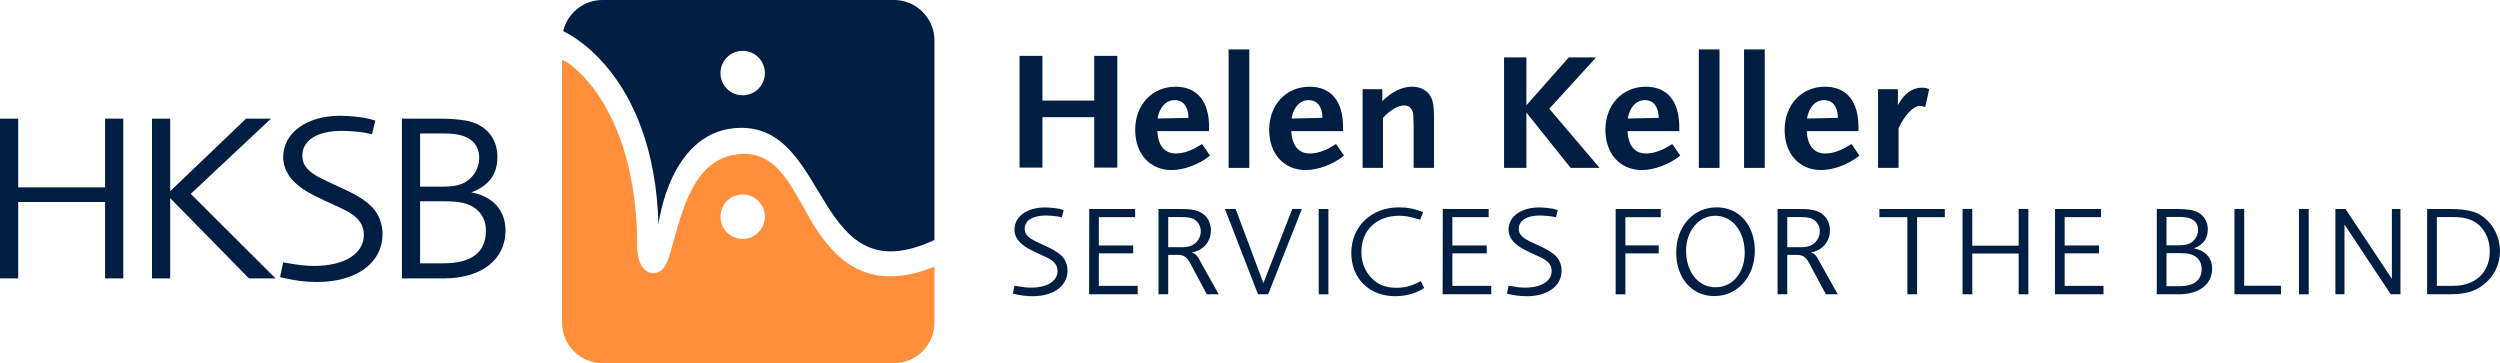
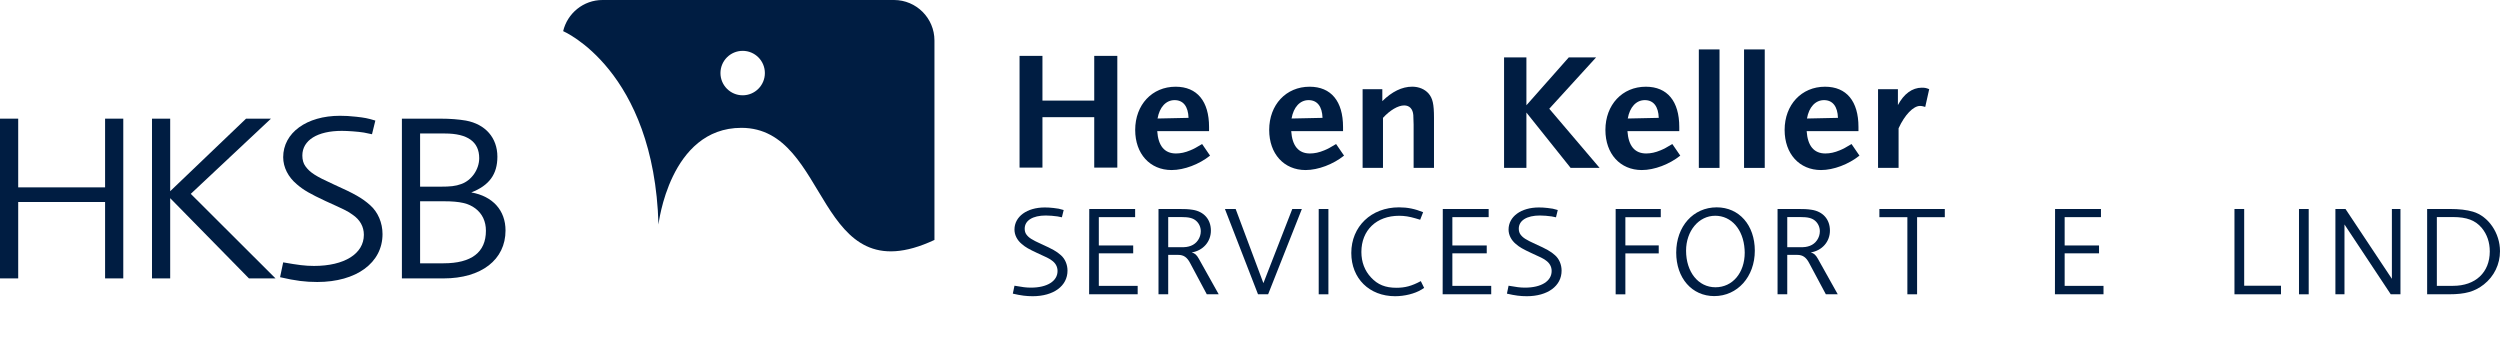
<svg xmlns="http://www.w3.org/2000/svg" height="52" viewBox="0 0 358 52" width="358">
  <g fill="none" fill-rule="evenodd">
    <g fill="#001d42">
      <path d="m156.695 24.001v-7.222h-7.416v7.222h-3.279v-16h3.279v6.404h7.416v-6.404h3.305v16z" />
      <path d="m168.204 14.338c-1.231 0-2.155.997-2.443 2.633l4.437-.094c-.049-1.638-.761-2.539-1.994-2.539m-.427 10.013c-3.106 0-5.218-2.324-5.218-5.743 0-3.605 2.42-6.19 5.788-6.19 3.082 0 4.79 2.085 4.79 5.763v.594h-7.421c.141 2.112 1.041 3.202 2.68 3.202.663 0 1.329-.141 2.061-.451.524-.212.853-.402 1.686-.901l1.137 1.66c-1.543 1.235-3.7 2.065-5.502 2.065" />
-       <path d="m175.937 24.044h2.963v-16.967h-2.963z" />
      <path d="m187.392 14.338c-1.233 0-2.155.997-2.441 2.633l4.435-.094c-.049-1.638-.761-2.539-1.994-2.539m-.427 10.013c-3.106 0-5.217-2.324-5.217-5.743 0-3.605 2.419-6.19 5.786-6.19 3.082 0 4.79 2.085 4.79 5.763v.594h-7.423c.143 2.112 1.043 3.202 2.68 3.202.665 0 1.329-.141 2.063-.451.524-.212.855-.402 1.684-.901l1.139 1.66c-1.541 1.235-3.7 2.065-5.502 2.065" />
      <path d="m202.43 24.043v-6.217c0-.427-.024-1.021-.045-1.354-.071-.878-.547-1.375-1.306-1.375-.878 0-2.041.688-3.035 1.779v7.166h-2.918v-11.271h2.823v1.709c1.376-1.354 2.821-2.067 4.27-2.067.972 0 1.802.357 2.349.974.59.688.78 1.519.78 3.464v7.191z" />
      <path d="m224.915 24.043-6.333-7.926v7.926h-3.2v-15.827h3.2v6.858l6.07-6.858h3.912l-6.709 7.356 7.209 8.471z" />
      <path d="m235.539 14.338c-1.233 0-2.155.997-2.443 2.633l4.437-.094c-.049-1.638-.761-2.539-1.994-2.539m-.427 10.013c-3.106 0-5.218-2.324-5.218-5.743 0-3.605 2.42-6.19 5.788-6.19 3.082 0 4.79 2.085 4.79 5.763v.594h-7.423c.143 2.112 1.043 3.202 2.68 3.202.663 0 1.329-.141 2.063-.451.521-.212.853-.402 1.684-.901l1.139 1.66c-1.543 1.235-3.7 2.065-5.502 2.065" />
      <path d="m243.272 24.044h2.963v-16.967h-2.963z" />
      <path d="m249.748 24.044h2.963v-16.967h-2.963z" />
      <path d="m261.203 14.338c-1.235 0-2.159.997-2.445 2.633l4.437-.094c-.051-1.638-.761-2.539-1.992-2.539m-.428 10.013c-3.106 0-5.217-2.324-5.217-5.743 0-3.605 2.417-6.19 5.784-6.19 3.086 0 4.79 2.085 4.79 5.763v.594h-7.419c.143 2.112 1.041 3.202 2.68 3.202.661 0 1.327-.141 2.061-.451.524-.212.853-.402 1.686-.901l1.135 1.66c-1.539 1.235-3.698 2.065-5.5 2.065" />
      <path d="m275.694 15.311c-.402-.118-.545-.143-.735-.143-.972 0-2.206 1.281-3.082 3.204v5.671h-2.941v-11.273h2.845v2.277c.853-1.611 2.063-2.49 3.414-2.49.427 0 .614.024 1.067.212z" />
      <path d="m147.874 42.417c-.898 0-1.65-.092-2.838-.367l.237-1.136c1.152.203 1.667.275 2.36.275 2.325 0 3.807-.933 3.807-2.381 0-.622-.291-1.153-.859-1.538-.477-.329-.584-.367-2.067-1.044-1.171-.549-1.667-.824-2.197-1.282-.661-.551-1.045-1.299-1.045-2.068 0-1.869 1.795-3.168 4.339-3.168.365 0 .787.019 1.246.073.639.071.859.109 1.462.293l-.256 1.044c-.274-.055-.475-.094-.624-.128-.436-.073-1.244-.13-1.682-.13-1.866 0-3.02.713-3.02 1.886 0 .31.073.605.237.825.35.476.77.75 2.14 1.373 1.629.733 2.18 1.045 2.802 1.595.605.53.951 1.354.951 2.215 0 2.198-1.994 3.663-4.995 3.663" />
      <path d="m155.962 42.142.019-12.215h6.57v1.171h-5.2v4.048h4.923v1.134h-4.923v4.652h5.564v1.209z" />
      <path d="m171.276 31.612c-.455-.385-1.024-.53-2.123-.53h-1.866v4.321h1.793c.714 0 .988-.038 1.449-.201.842-.312 1.424-1.155 1.424-2.087 0-.589-.254-1.138-.677-1.502zm1.537 10.53-2.396-4.487c-.423-.807-.915-1.155-1.686-1.155h-1.445v5.641h-1.389v-12.215h2.871c.972 0 1.357.017 1.979.109 1.646.239 2.652 1.375 2.652 2.986 0 1.593-1.116 2.856-2.745 3.131.477.126.716.365 1.024.914l2.839 5.075z" />
      <path d="m181.595 42.142h-1.447l-4.739-12.215h1.537l3.973 10.62 4.136-10.62h1.372z" />
      <path d="m188.839 42.144h1.389v-12.215h-1.389z" />
      <path d="m203.534 41.482c-.932.568-2.381.935-3.753.935-3.694 0-6.276-2.544-6.276-6.19 0-3.791 2.854-6.536 6.827-6.536 1.244 0 2.287.218 3.46.694l-.423 1.081c-.291-.092-.53-.165-.675-.201-.879-.258-1.577-.367-2.343-.367-3.24 0-5.401 2.068-5.401 5.182 0 1.446.477 2.695 1.392 3.663.951 1.025 2.05 1.465 3.623 1.465 1.244 0 2.197-.256 3.495-.953l.477.972c-.184.109-.312.201-.404.256" />
      <path d="m206.588 42.142.019-12.215h6.57v1.171h-5.198v4.048h4.923v1.134h-4.923v4.652h5.564v1.209z" />
      <path d="m218.628 42.417c-.898 0-1.648-.092-2.836-.367l.235-1.136c1.154.203 1.667.275 2.362.275 2.325 0 3.807-.933 3.807-2.381 0-.622-.293-1.153-.861-1.538-.475-.329-.584-.367-2.067-1.044-1.169-.549-1.667-.824-2.197-1.282-.66-.551-1.045-1.299-1.045-2.068 0-1.869 1.795-3.168 4.341-3.168.365 0 .787.019 1.242.073.643.071.861.109 1.464.293l-.256 1.044c-.274-.055-.474-.094-.622-.128-.44-.073-1.244-.13-1.684-.13-1.866 0-3.02.713-3.02 1.886 0 .31.075.605.237.825.35.476.772.75 2.142 1.373 1.629.733 2.178 1.045 2.8 1.595.607.53.951 1.354.951 2.215 0 2.198-1.992 3.663-4.995 3.663" />
      <path d="m232.753 31.1v4.045h4.777v1.138h-4.777v5.861h-1.391v-12.215h6.461v1.171z" />
      <path d="m249.826 35.715c-.184-2.858-1.885-4.819-4.209-4.819-2.36 0-4.172 2.183-4.172 5.002 0 3.059 1.755 5.239 4.207 5.239s4.192-2.07 4.192-4.964c0-.164 0-.31-.019-.457m-4.339 6.685c-3.202 0-5.453-2.582-5.453-6.228 0-3.753 2.435-6.482 5.803-6.482 3.202 0 5.453 2.544 5.453 6.207 0 3.736-2.488 6.502-5.803 6.502" />
      <path d="m259.925 31.612c-.457-.385-1.024-.53-2.123-.53h-1.866v4.321h1.793c.714 0 .988-.038 1.447-.201.842-.312 1.426-1.155 1.426-2.087 0-.589-.254-1.138-.677-1.502zm1.537 10.53-2.398-4.487c-.421-.807-.913-1.155-1.684-1.155h-1.445v5.641h-1.389v-12.215h2.871c.972 0 1.355.017 1.977.109 1.648.239 2.652 1.375 2.652 2.986 0 1.593-1.116 2.856-2.744 3.131.475.126.714.365 1.024.914l2.839 5.075z" />
      <path d="m274.527 31.1v11.043h-1.391v-11.043h-4.008v-1.171h9.368v1.171z" />
-       <path d="m289.074 42.142v-5.84h-6.645v5.84h-1.391v-12.215h1.391v5.256h6.645v-5.256h1.389v12.215z" />
      <path d="m294.267 42.142.019-12.215h6.572v1.171h-5.2v4.048h4.923v1.134h-4.923v4.652h5.564v1.209z" />
-       <path d="m314.469 36.794c-.511-.384-1.135-.549-2.413-.549h-1.815v4.74h1.795c2.142 0 3.24-.839 3.24-2.488 0-.715-.276-1.301-.806-1.704m-2.323-5.731h-1.905v4.065h1.595c.695 0 1.112-.038 1.554-.201.787-.275 1.372-1.119 1.372-1.978 0-1.245-.879-1.886-2.616-1.886m-.111 11.079h-3.183v-12.215h2.926c.787 0 1.409.055 1.958.147 1.501.275 2.417 1.318 2.417 2.764 0 1.337-.622 2.198-1.996 2.728 1.648.293 2.62 1.375 2.62 2.913 0 2.234-1.849 3.663-4.741 3.663" />
      <path d="m319.976 42.142v-12.215h1.391v10.989h5.271v1.226z" />
      <path d="m329.215 42.144h1.391v-12.215h-1.391z" />
      <path d="m342.355 42.142-6.626-9.998v9.998h-1.299v-12.215h1.445l6.643 10v-10h1.227v12.215z" />
      <path d="m355.401 32.655c-.915-1.098-2.142-1.574-4.157-1.574h-2.287v9.851h2.325c3.204 0 5.254-1.922 5.254-4.925 0-1.301-.385-2.437-1.135-3.353m.291 8.076c-1.317 1.025-2.635 1.41-4.997 1.41h-3.129v-12.215h3.223c1.409 0 2.434.128 3.328.384 2.216.641 3.882 3.059 3.882 5.66 0 1.869-.842 3.608-2.308 4.761" />
      <path d="m15.049 39.866v-10.94h-12.442v10.94h-2.606v-22.875h2.606v9.84h12.442v-9.84h2.605v22.875z" />
      <path d="m35.648 39.866-11.277-11.489v11.489h-2.605v-22.875h2.605v10.389l10.865-10.389h3.565l-11.482 10.769 12.134 12.106z" />
      <path d="m45.418 40.381c-1.68 0-3.086-.171-5.312-.686l.445-2.125c2.161.376 3.119.511 4.422.511 4.352 0 7.132-1.747 7.132-4.458 0-1.164-.551-2.159-1.614-2.879-.889-.617-1.096-.686-3.873-1.954-2.193-1.03-3.118-1.544-4.112-2.401-1.235-1.029-1.954-2.435-1.954-3.875 0-3.499 3.358-5.934 8.124-5.934.684 0 1.475.034 2.332.137 1.197.135 1.609.205 2.742.549l-.481 1.956c-.515-.105-.893-.175-1.163-.241-.825-.137-2.334-.241-3.155-.241-3.495 0-5.656 1.339-5.656 3.533 0 .583.137 1.132.445 1.542.652.893 1.439 1.405 4.01 2.574 3.05 1.371 4.08 1.954 5.245 2.984 1.131.995 1.781 2.537 1.781 4.148 0 4.116-3.736 6.86-9.356 6.86" />
      <path d="m68.075 29.851c-.96-.72-2.125-1.029-4.525-1.029h-3.392v8.883h3.358c4.01 0 6.068-1.578 6.068-4.665 0-1.337-.515-2.435-1.509-3.189m-4.35-10.735h-3.567v7.614h2.98c1.304 0 2.092-.068 2.915-.376 1.473-.515 2.571-2.093 2.571-3.704 0-2.332-1.646-3.533-4.899-3.533m-.209 20.75h-5.963v-22.875h5.483c1.475 0 2.638.102 3.668.273 2.811.515 4.523 2.471 4.523 5.179 0 2.505-1.165 4.116-3.736 5.111 3.084.549 4.901 2.572 4.901 5.453 0 4.184-3.461 6.86-8.877 6.86" />
      <path d="m106.35 13.646c-1.757 0-3.18-1.425-3.18-3.182 0-1.758 1.423-3.183 3.18-3.183 1.759 0 3.18 1.425 3.18 3.183 0 1.756-1.421 3.182-3.18 3.182m21.665-13.646h-41.733c-2.738-.002-5.034 1.907-5.639 4.46 0 0 13.019 5.536 13.652 27.692 0 0 1.575-13.845 11.871-13.845 12.835 0 10.493 24.071 27.647 16.053v-4.221-24.34c0-3.2-2.597-5.799-5.797-5.799" />
    </g>
-     <path d="m106.35 34.211c-1.757 0-3.18-1.425-3.18-3.183 0-1.758 1.423-3.182 3.18-3.182 1.759 0 3.18 1.423 3.18 3.182 0 1.758-1.421 3.183-3.18 3.183m10.704-1.166c-3.003-4.443-4.912-11.004-10.443-11.004-7.009 0-8.798 7.783-10.112 12.32-.74 2.565-1.075 4.757-3.005 4.757-.893 0-2.244-.94-2.244-3.789 0-21.049-10.764-27.143-10.764-26.716v37.591c0 3.202 2.595 5.797 5.795 5.797h41.733c3.2 0 5.797-2.595 5.797-5.797v-8.009c-8.907 3.531-13.493-.322-16.759-5.15" fill="#ff8f3b" />
  </g>
</svg>